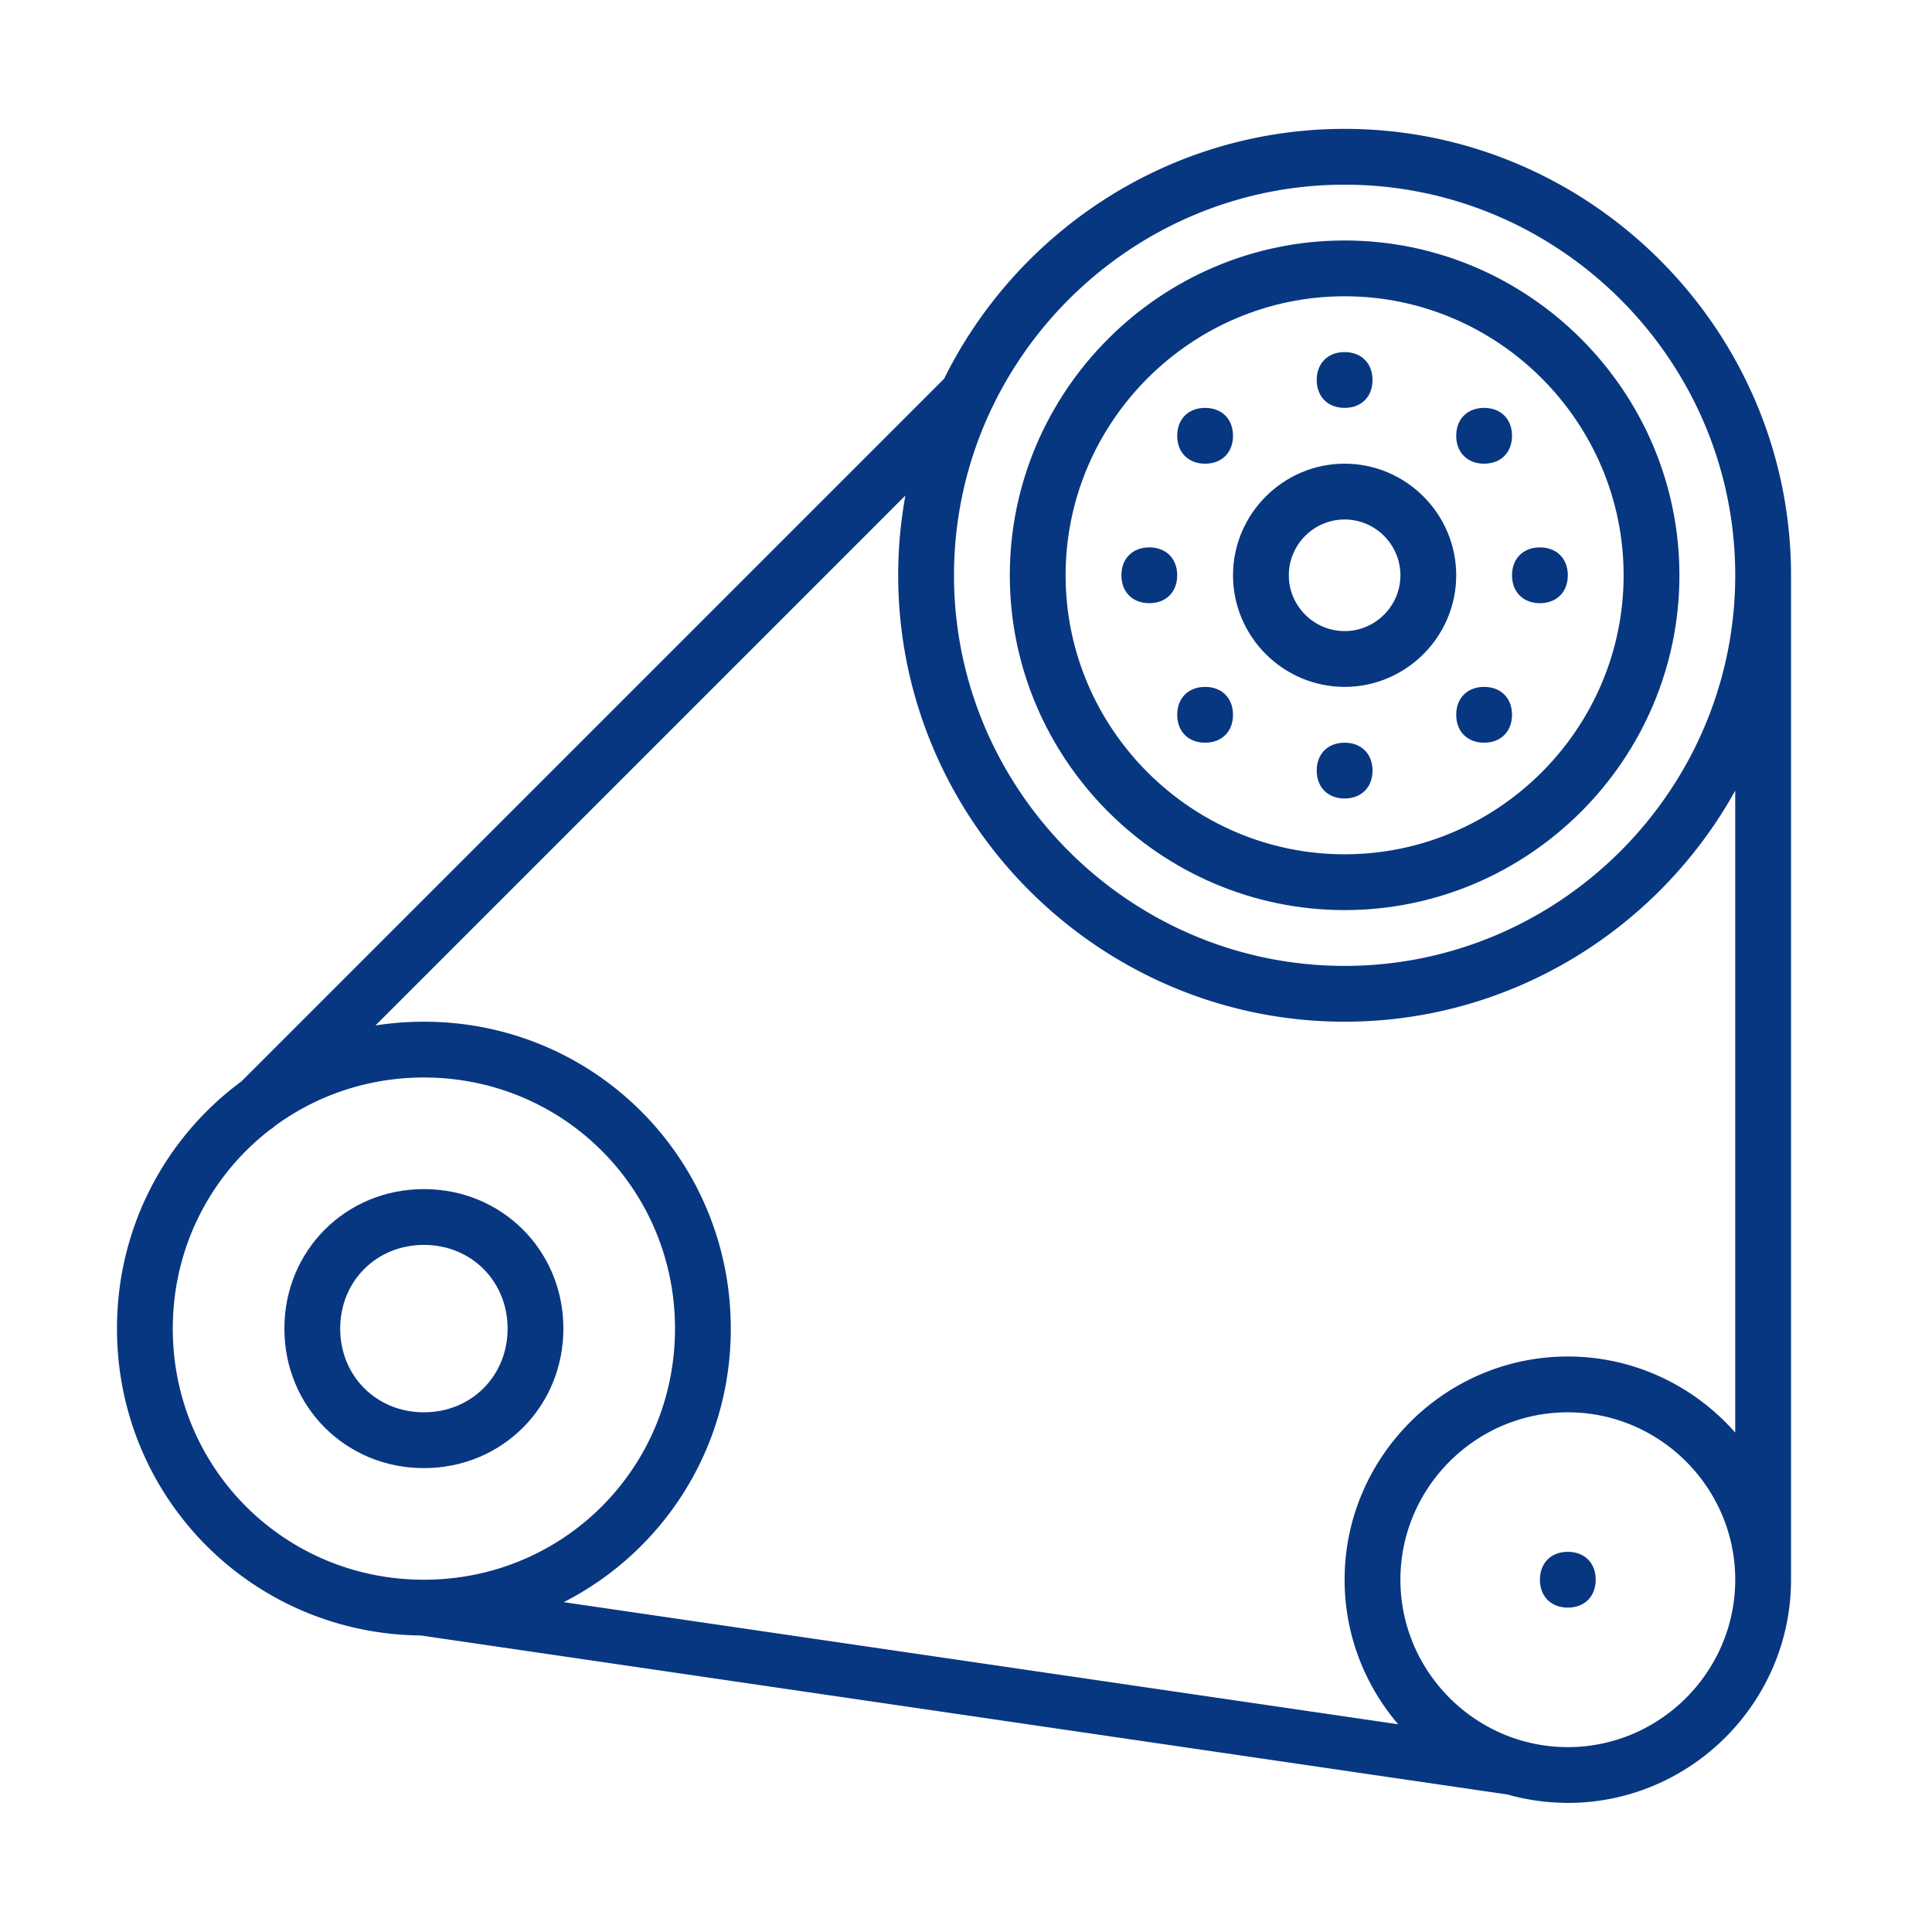
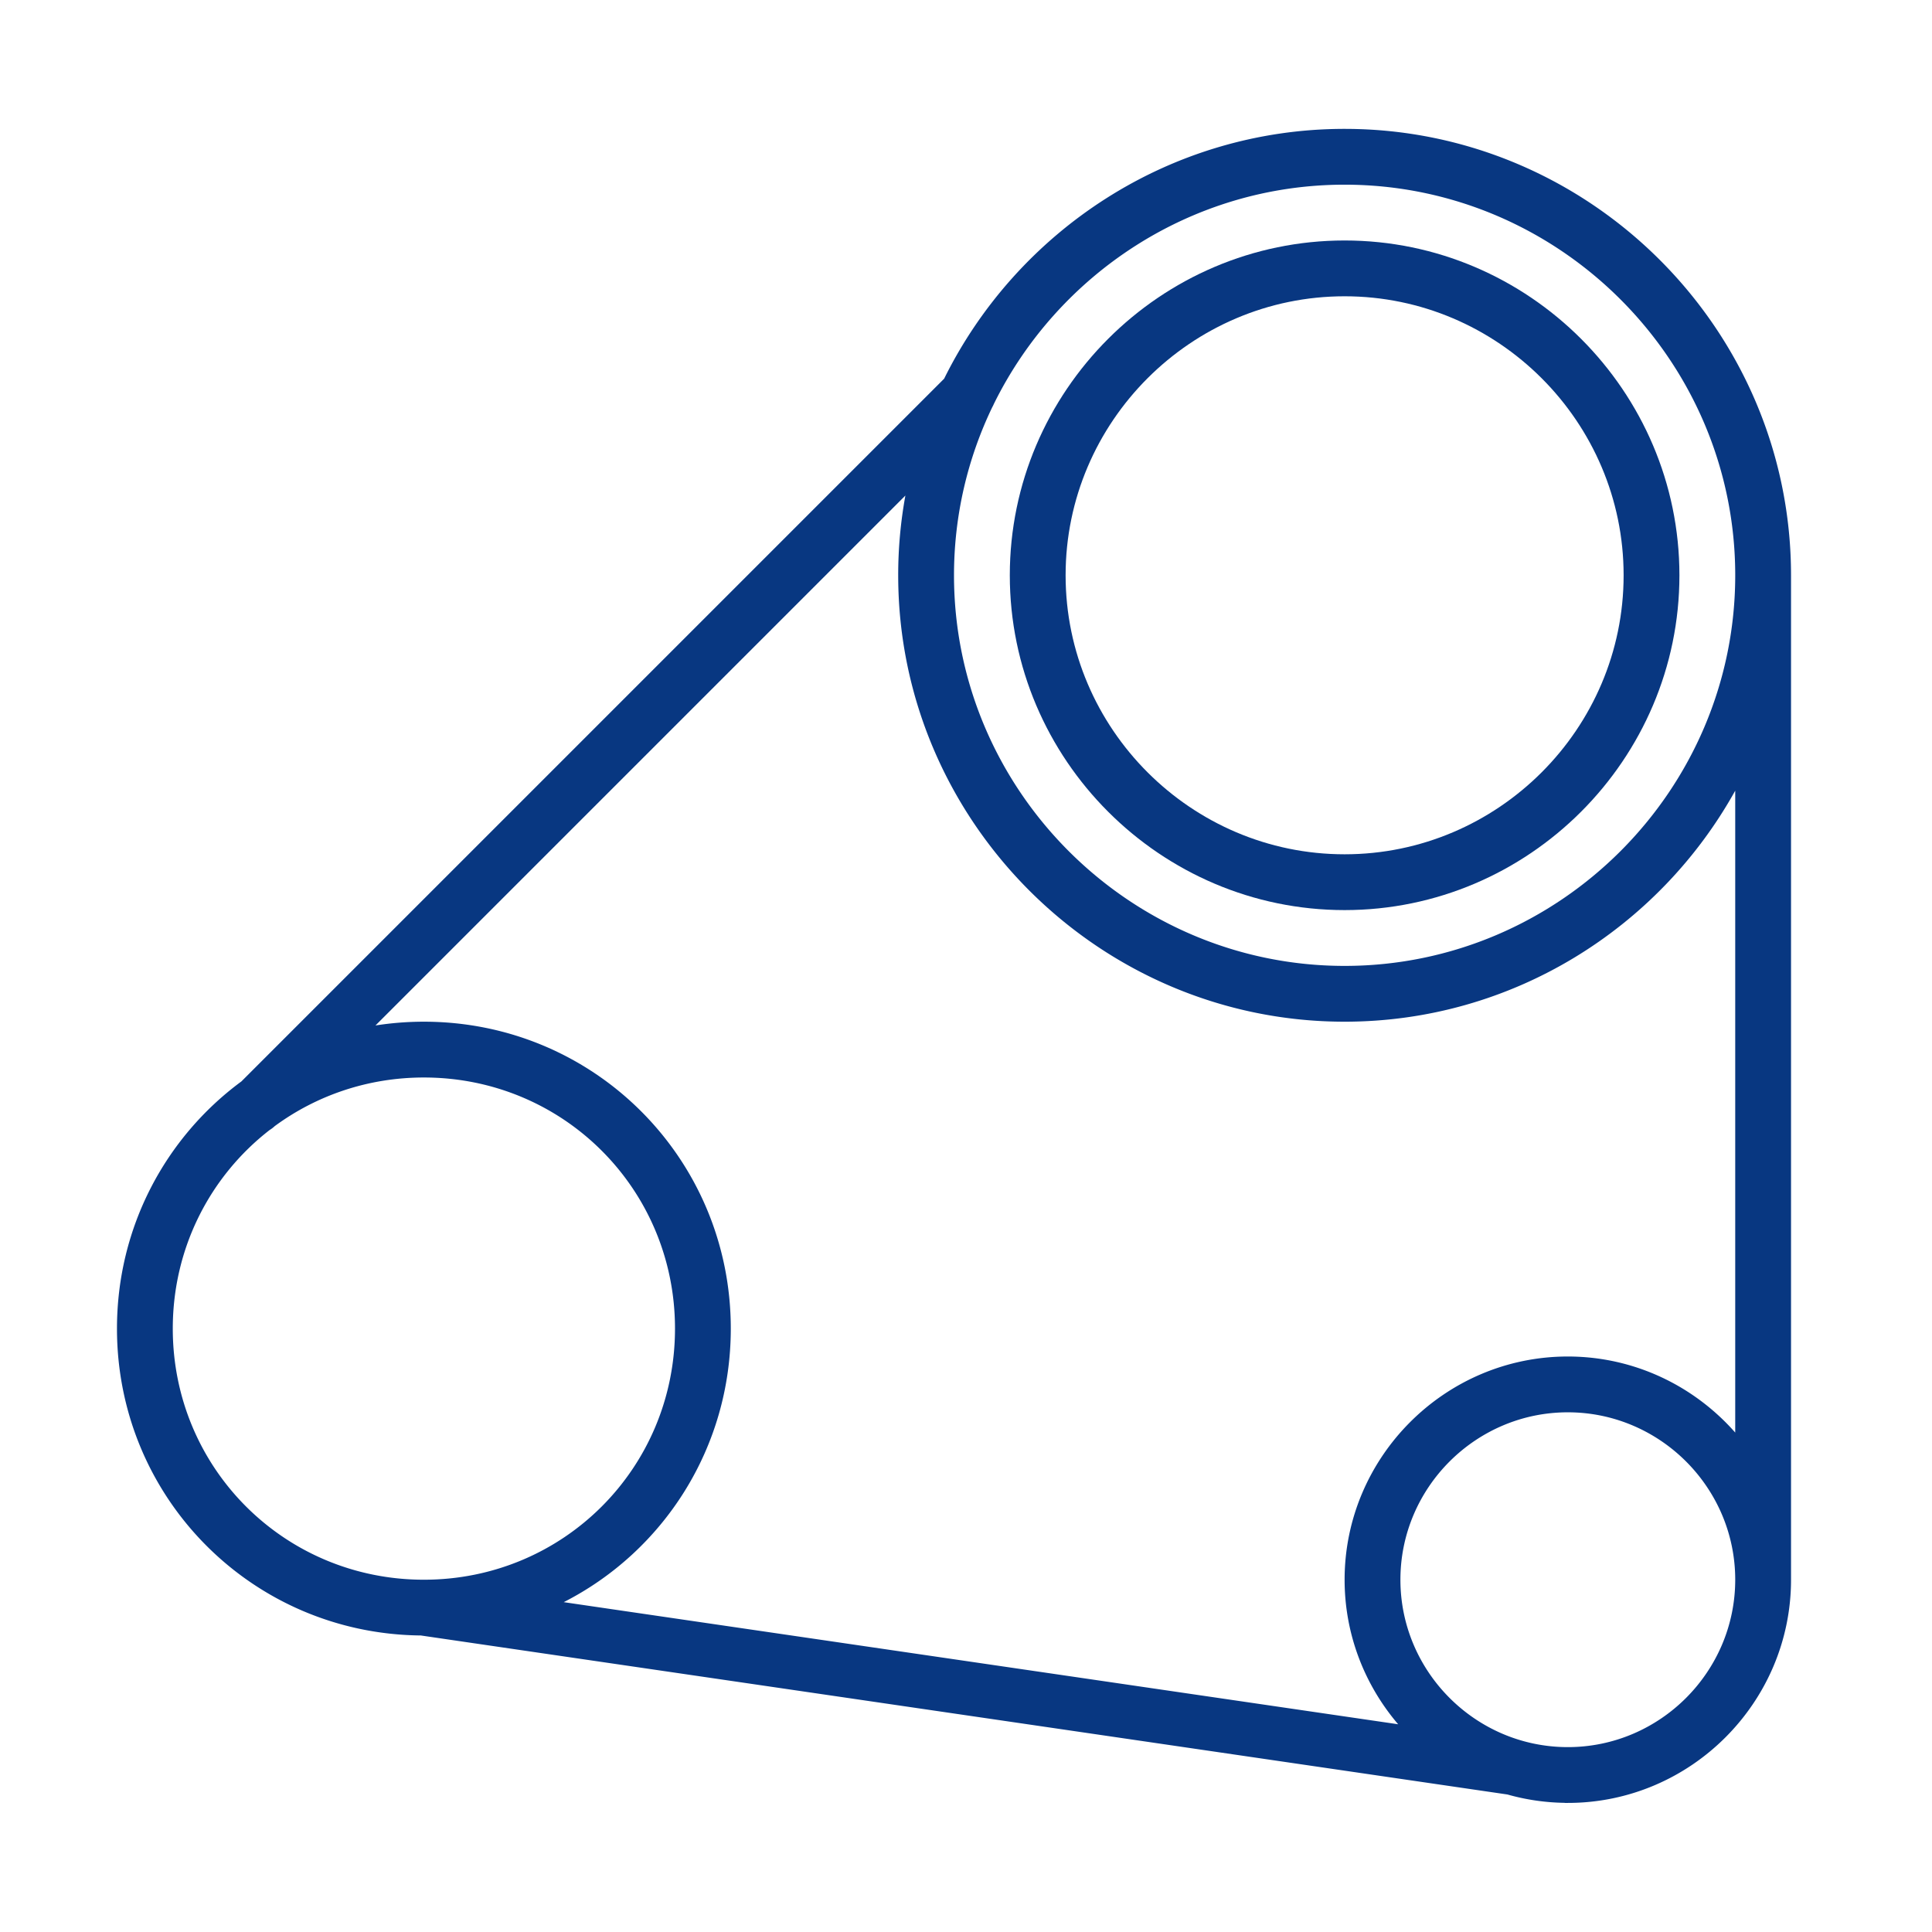
<svg xmlns="http://www.w3.org/2000/svg" t="1722240678986" class="icon" viewBox="0 0 1024 1024" version="1.1" p-id="9908" width="100" height="100">
  <path d="M712.672 68.305c-92.793 0-173.544 54.147-212.251 132.398L127.953 573.169C87.88 602.726 62 650.285 62 704.188c0 89.687 71.63 161.82 161.112 162.648 0.026 0.006 0.052 0.014 0.079 0.019l575.758 84.258a117.336 117.336 0 0 0 30.238 4.425l0.314 0.046h1.476c65.067 0.001 118.305-53.236 118.305-118.303V304.913c-0.001-130.133-106.474-236.608-236.61-236.608z m0 29.577c113.868 0 207.035 93.165 207.035 207.032 0 113.869-93.167 207.032-207.035 207.032-113.864 0-207.032-93.165-207.032-207.033 0-31.85 7.296-62.078 20.285-89.104 0.317-0.558 0.6-1.125 0.839-1.705C560.56 145.433 631.331 97.882 712.672 97.882zM91.577 704.188c0-43.033 20.059-81.029 51.386-105.299 0.922-0.546 1.797-1.231 2.662-2.029 22.05-16.206 49.349-25.764 79.045-25.764 73.94 0 133.092 59.152 133.092 133.092 0 73.941-59.152 133.093-133.092 133.093-73.943 0-133.093-59.151-133.093-133.093z m739.4 221.821c-48.8 0-88.729-39.928-88.729-88.728 0-48.801 39.93-88.728 88.729-88.728 48.801 0 88.728 39.927 88.728 88.728-0.001 48.8-39.928 88.728-88.728 88.728z m88.727-166.72c-21.723-24.665-53.479-40.312-88.728-40.312-65.068 0-118.305 53.237-118.305 118.305 0 29.164 10.719 55.933 28.382 76.615l-442.261-64.721c52.677-26.845 88.542-81.522 88.542-144.986 0-90.206-72.46-162.668-162.668-162.668-8.735 0-17.303 0.688-25.659 1.997l280.868-280.868a235.547 235.547 0 0 0-3.813 42.262c0 130.134 106.473 236.607 236.608 236.607 88.806 0 166.581-49.592 207.032-122.444v340.213z" fill="#083781" p-id="9909" />
-   <path d="M830.977 822.493c-8.873 0-14.788 5.916-14.788 14.788 0 8.873 5.915 14.787 14.788 14.787 8.874 0 14.786-5.914 14.786-14.787 0-8.872-5.912-14.788-14.786-14.788zM712.672 216.185c8.873 0 14.789-5.915 14.789-14.787 0-8.873-5.916-14.788-14.789-14.788-8.869 0-14.785 5.915-14.785 14.788 0 8.872 5.916 14.787 14.785 14.787zM712.672 393.642c-8.869 0-14.785 5.914-14.785 14.787 0 8.872 5.916 14.788 14.785 14.788 8.873 0 14.789-5.916 14.789-14.788 0-8.873-5.916-14.787-14.789-14.787zM298.608 704.188c0-41.405-32.534-73.939-73.941-73.939-41.406 0-73.94 32.532-73.94 73.939s32.535 73.941 73.943 73.941c41.404 0.001 73.938-32.533 73.938-73.941z m-118.303 0c0-25.139 19.224-44.363 44.364-44.363 25.14 0 44.363 19.225 44.363 44.363 0 25.141-19.224 44.365-44.363 44.365-25.141 0.001-44.364-19.224-44.364-44.365zM816.188 319.702c8.872 0 14.788-5.914 14.788-14.788 0-8.872-5.916-14.789-14.788-14.789-8.874 0-14.786 5.915-14.786 14.788 0 8.873 5.912 14.789 14.786 14.789zM609.156 319.702c8.874 0 14.786-5.914 14.786-14.788 0-8.872-5.912-14.789-14.786-14.789-8.873 0-14.788 5.915-14.788 14.788 0 8.873 5.915 14.789 14.788 14.789zM638.734 245.761c8.87 0 14.786-5.915 14.786-14.787 0-8.873-5.916-14.788-14.786-14.788-8.874 0-14.789 5.915-14.789 14.788 0 8.872 5.915 14.787 14.789 14.787zM786.613 364.066c-8.873 0-14.789 5.915-14.789 14.786 0 8.873 5.916 14.789 14.789 14.789 8.87 0 14.786-5.916 14.786-14.789 0-8.871-5.916-14.786-14.786-14.786zM786.613 245.761c8.87 0 14.786-5.915 14.786-14.787 0-8.873-5.916-14.788-14.786-14.788-8.873 0-14.789 5.915-14.789 14.788 0 8.872 5.916 14.787 14.789 14.787zM638.734 364.066c-8.874 0-14.789 5.915-14.789 14.786 0 8.873 5.915 14.789 14.789 14.789 8.87 0 14.786-5.916 14.786-14.789 0.001-8.871-5.916-14.786-14.786-14.786z" fill="#083781" p-id="9910" />
-   <path d="M712.672 482.369c97.604 0 177.457-79.854 177.457-177.456 0-97.601-79.854-177.456-177.457-177.456-97.601 0-177.454 79.855-177.454 177.456 0 97.602 79.853 177.456 177.454 177.456z m0-325.335c81.336 0 147.88 66.546 147.88 147.879 0 81.334-66.544 147.879-147.88 147.879-81.332 0-147.879-66.545-147.879-147.879 0-81.333 66.544-147.879 147.879-147.879z" fill="#083781" p-id="9911" />
-   <path d="M712.672 364.066c32.535 0 59.152-26.619 59.152-59.152 0-32.532-26.617-59.15-59.152-59.15-32.532 0-59.149 26.618-59.149 59.15-0.002 32.534 26.617 59.152 59.149 59.152z m0-88.728c16.269 0 29.578 13.31 29.578 29.576 0 16.268-13.31 29.578-29.578 29.578s-29.574-13.31-29.574-29.578c0-16.267 13.306-29.576 29.574-29.576z" fill="#083781" p-id="9912" />
+   <path d="M712.672 482.369c97.604 0 177.457-79.854 177.457-177.456 0-97.601-79.854-177.456-177.457-177.456-97.601 0-177.454 79.855-177.454 177.456 0 97.602 79.853 177.456 177.454 177.456m0-325.335c81.336 0 147.88 66.546 147.88 147.879 0 81.334-66.544 147.879-147.88 147.879-81.332 0-147.879-66.545-147.879-147.879 0-81.333 66.544-147.879 147.879-147.879z" fill="#083781" p-id="9911" />
</svg>